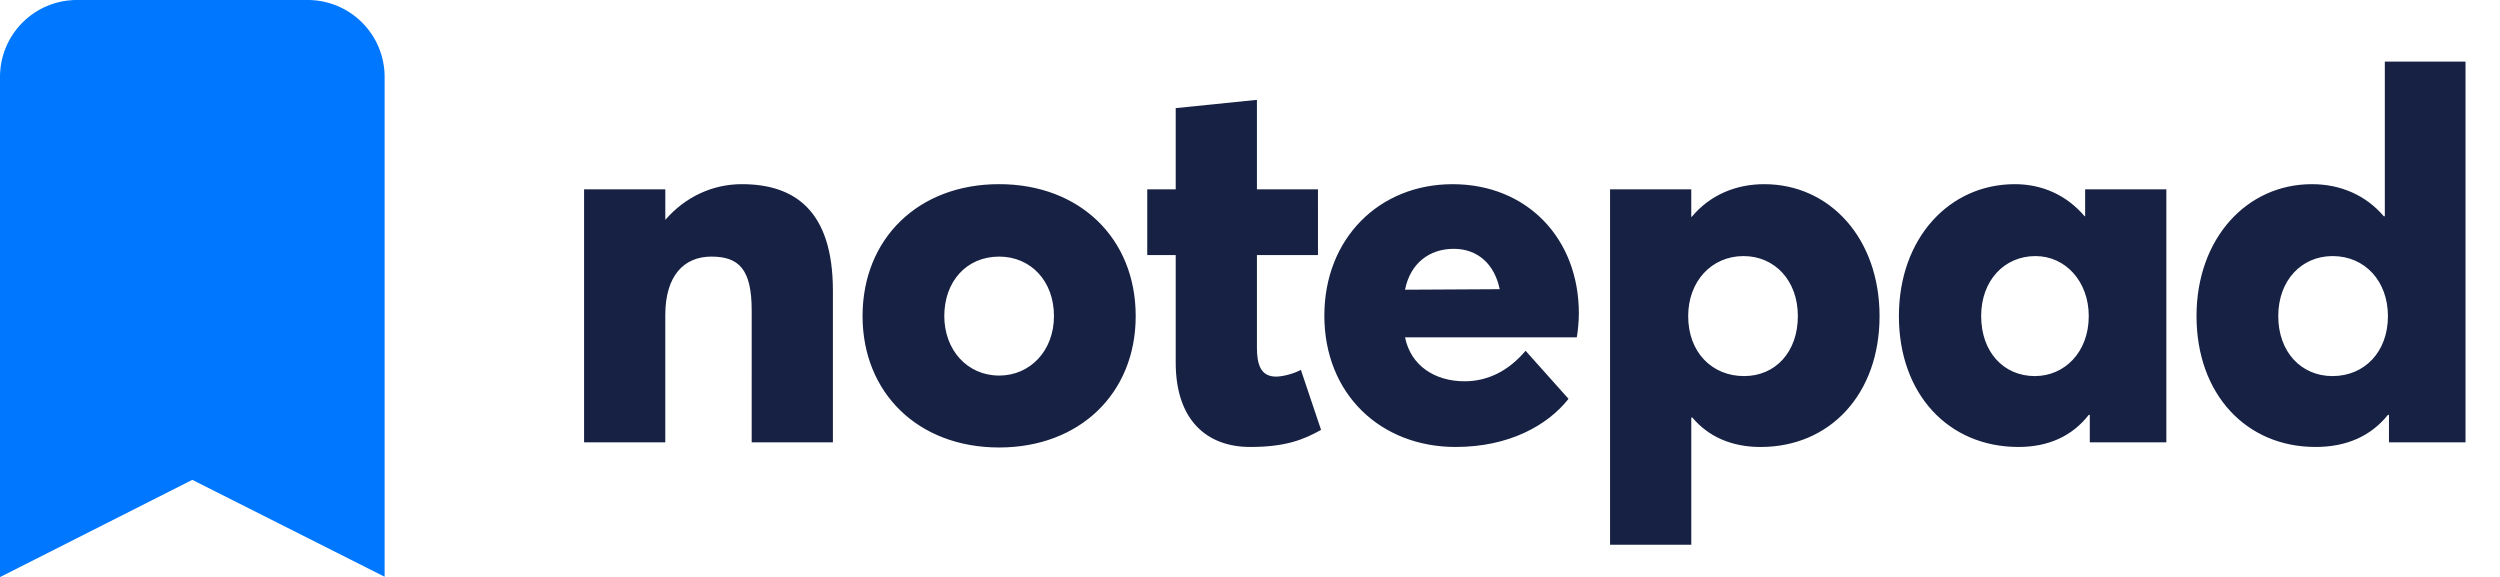
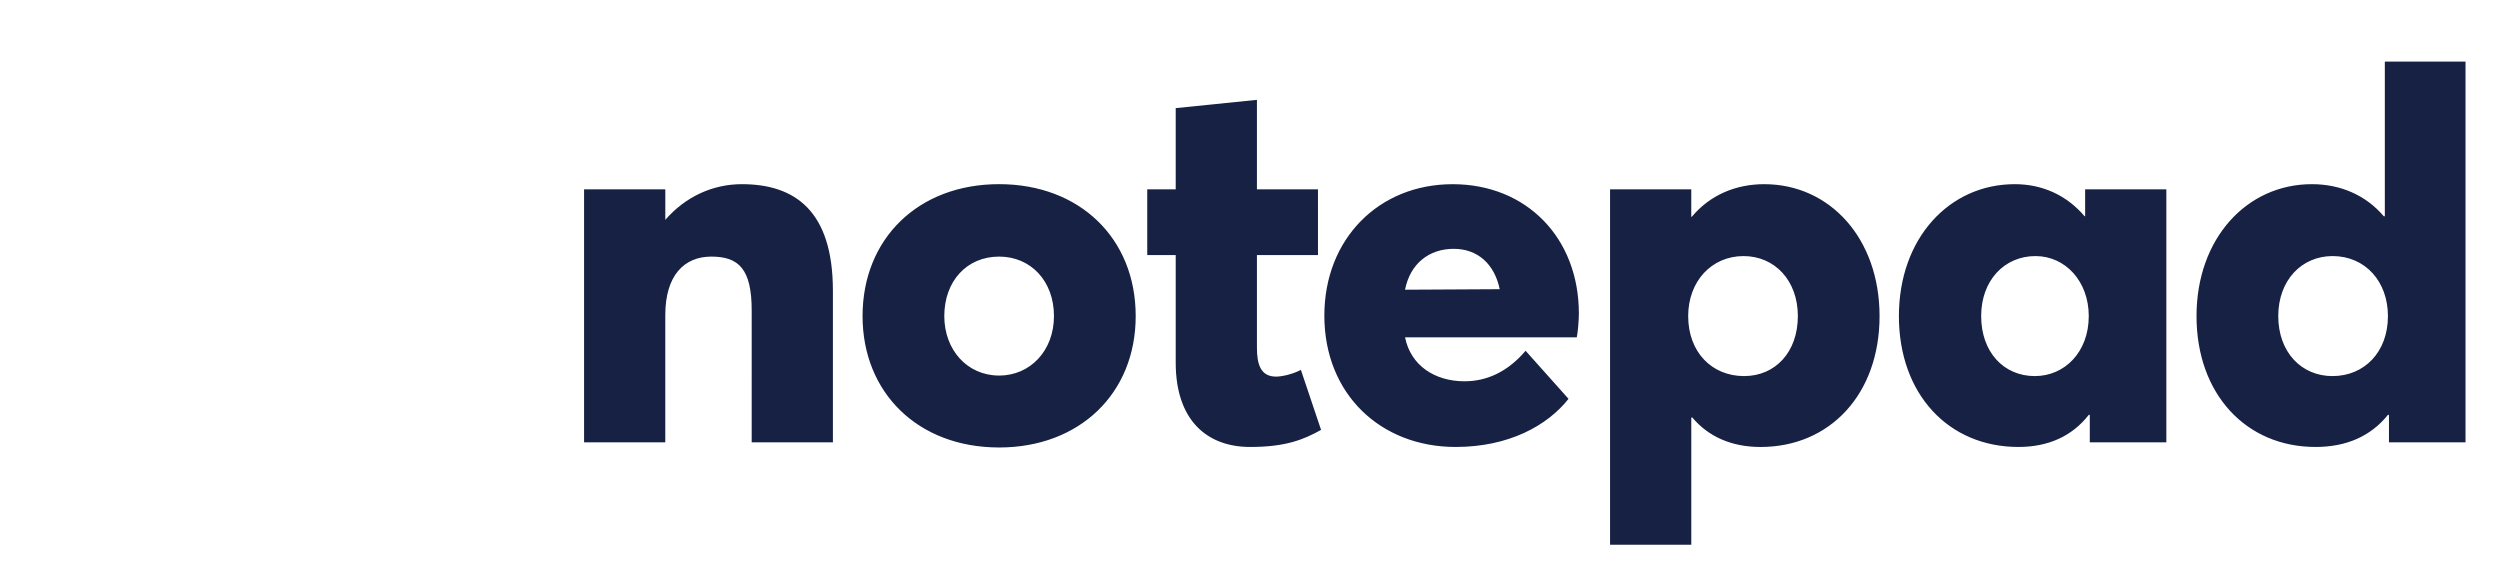
<svg xmlns="http://www.w3.org/2000/svg" width="130" height="30" version="1.1" viewBox="0 0 130 30">
  <g id="Website" fill="none" fill-rule="evenodd" stroke="none" stroke-width="1">
    <g id="Icons" transform="translate(-73 -22)">
      <g id="Group" transform="translate(73 22)">
        <path id="notepad" fill="#162143" fill-rule="nonzero" d="M34.595 23v-6.617c0-2.045.969-3.04 2.394-3.04 1.426 0 2.099.646 2.099 2.797V23h4.223v-7.882c0-4.17-1.99-5.541-4.735-5.541-1.506 0-2.932.646-3.98 1.856V9.846h-4.224V23h4.223Zm17.36.269c4.17 0 7.101-2.798 7.101-6.833 0-4.062-2.932-6.86-7.101-6.86-4.224 0-7.102 2.852-7.102 6.86 0 3.982 2.878 6.833 7.102 6.833Zm0-3.74c-1.668 0-2.852-1.344-2.852-3.093 0-1.802 1.157-3.093 2.852-3.093 1.64 0 2.851 1.264 2.851 3.093 0 1.803-1.237 3.094-2.851 3.094Zm13.055 3.713c1.83 0 2.77-.377 3.685-.888l-1.049-3.12c-.457.242-1.022.35-1.29.35-.808 0-.996-.646-.996-1.507v-4.815h3.174V9.846H65.36V5.192l-4.223.43v4.224h-1.48v3.416h1.48v5.595c0 2.986 1.614 4.385 3.873 4.385Zm10.688 0c2.744 0 4.762-1.103 5.865-2.502L79.33 18.24c-.888 1.049-1.964 1.587-3.174 1.587-1.534 0-2.798-.807-3.094-2.287h8.931c.054-.269.108-.86.108-1.237 0-3.928-2.717-6.725-6.564-6.725s-6.671 2.851-6.671 6.833c0 4.088 2.932 6.832 6.832 6.832Zm-2.636-8.178c.27-1.371 1.265-2.125 2.529-2.125s2.125.807 2.394 2.099l-4.923.027Zm14.885 13.262V21.71H88c.834.995 2.044 1.533 3.55 1.533 3.605 0 6.187-2.744 6.187-6.806 0-4.035-2.582-6.86-5.998-6.86-1.48 0-2.825.566-3.766 1.696h-.027V9.846h-4.223v18.48h4.223Zm2.744-8.77c-1.668 0-2.906-1.237-2.906-3.12 0-1.802 1.211-3.12 2.879-3.12 1.614 0 2.824 1.264 2.824 3.12 0 1.857-1.156 3.12-2.797 3.12Zm14.266 3.686c1.56 0 2.797-.565 3.658-1.668h.054V23h3.981V9.846h-4.223v1.399h-.027c-.942-1.103-2.206-1.668-3.632-1.668-3.416 0-6.025 2.824-6.025 6.86 0 4.061 2.582 6.805 6.214 6.805Zm.86-3.685c-1.64 0-2.797-1.264-2.797-3.12 0-1.857 1.21-3.121 2.824-3.121 1.56 0 2.771 1.318 2.771 3.12 0 1.883-1.264 3.12-2.798 3.12Zm14.59 3.685c1.613 0 2.877-.565 3.765-1.668h.054V23h3.981V3.202h-4.196v8.043h-.054c-.941-1.103-2.26-1.668-3.74-1.668-3.388 0-5.998 2.824-5.998 6.86 0 4.061 2.583 6.805 6.187 6.805Zm.887-3.685c-1.641 0-2.825-1.264-2.825-3.12 0-1.857 1.21-3.121 2.825-3.121 1.695 0 2.878 1.318 2.878 3.12 0 1.883-1.237 3.12-2.878 3.12Z" />
-         <path id="Combined-Shape" fill="#07F" d="M16 0a4 4 0 0 1 4 4v25.991l-10-5.039L.018 30H0V4a4 4 0 0 1 4-4h12Z" />
      </g>
    </g>
  </g>
</svg>